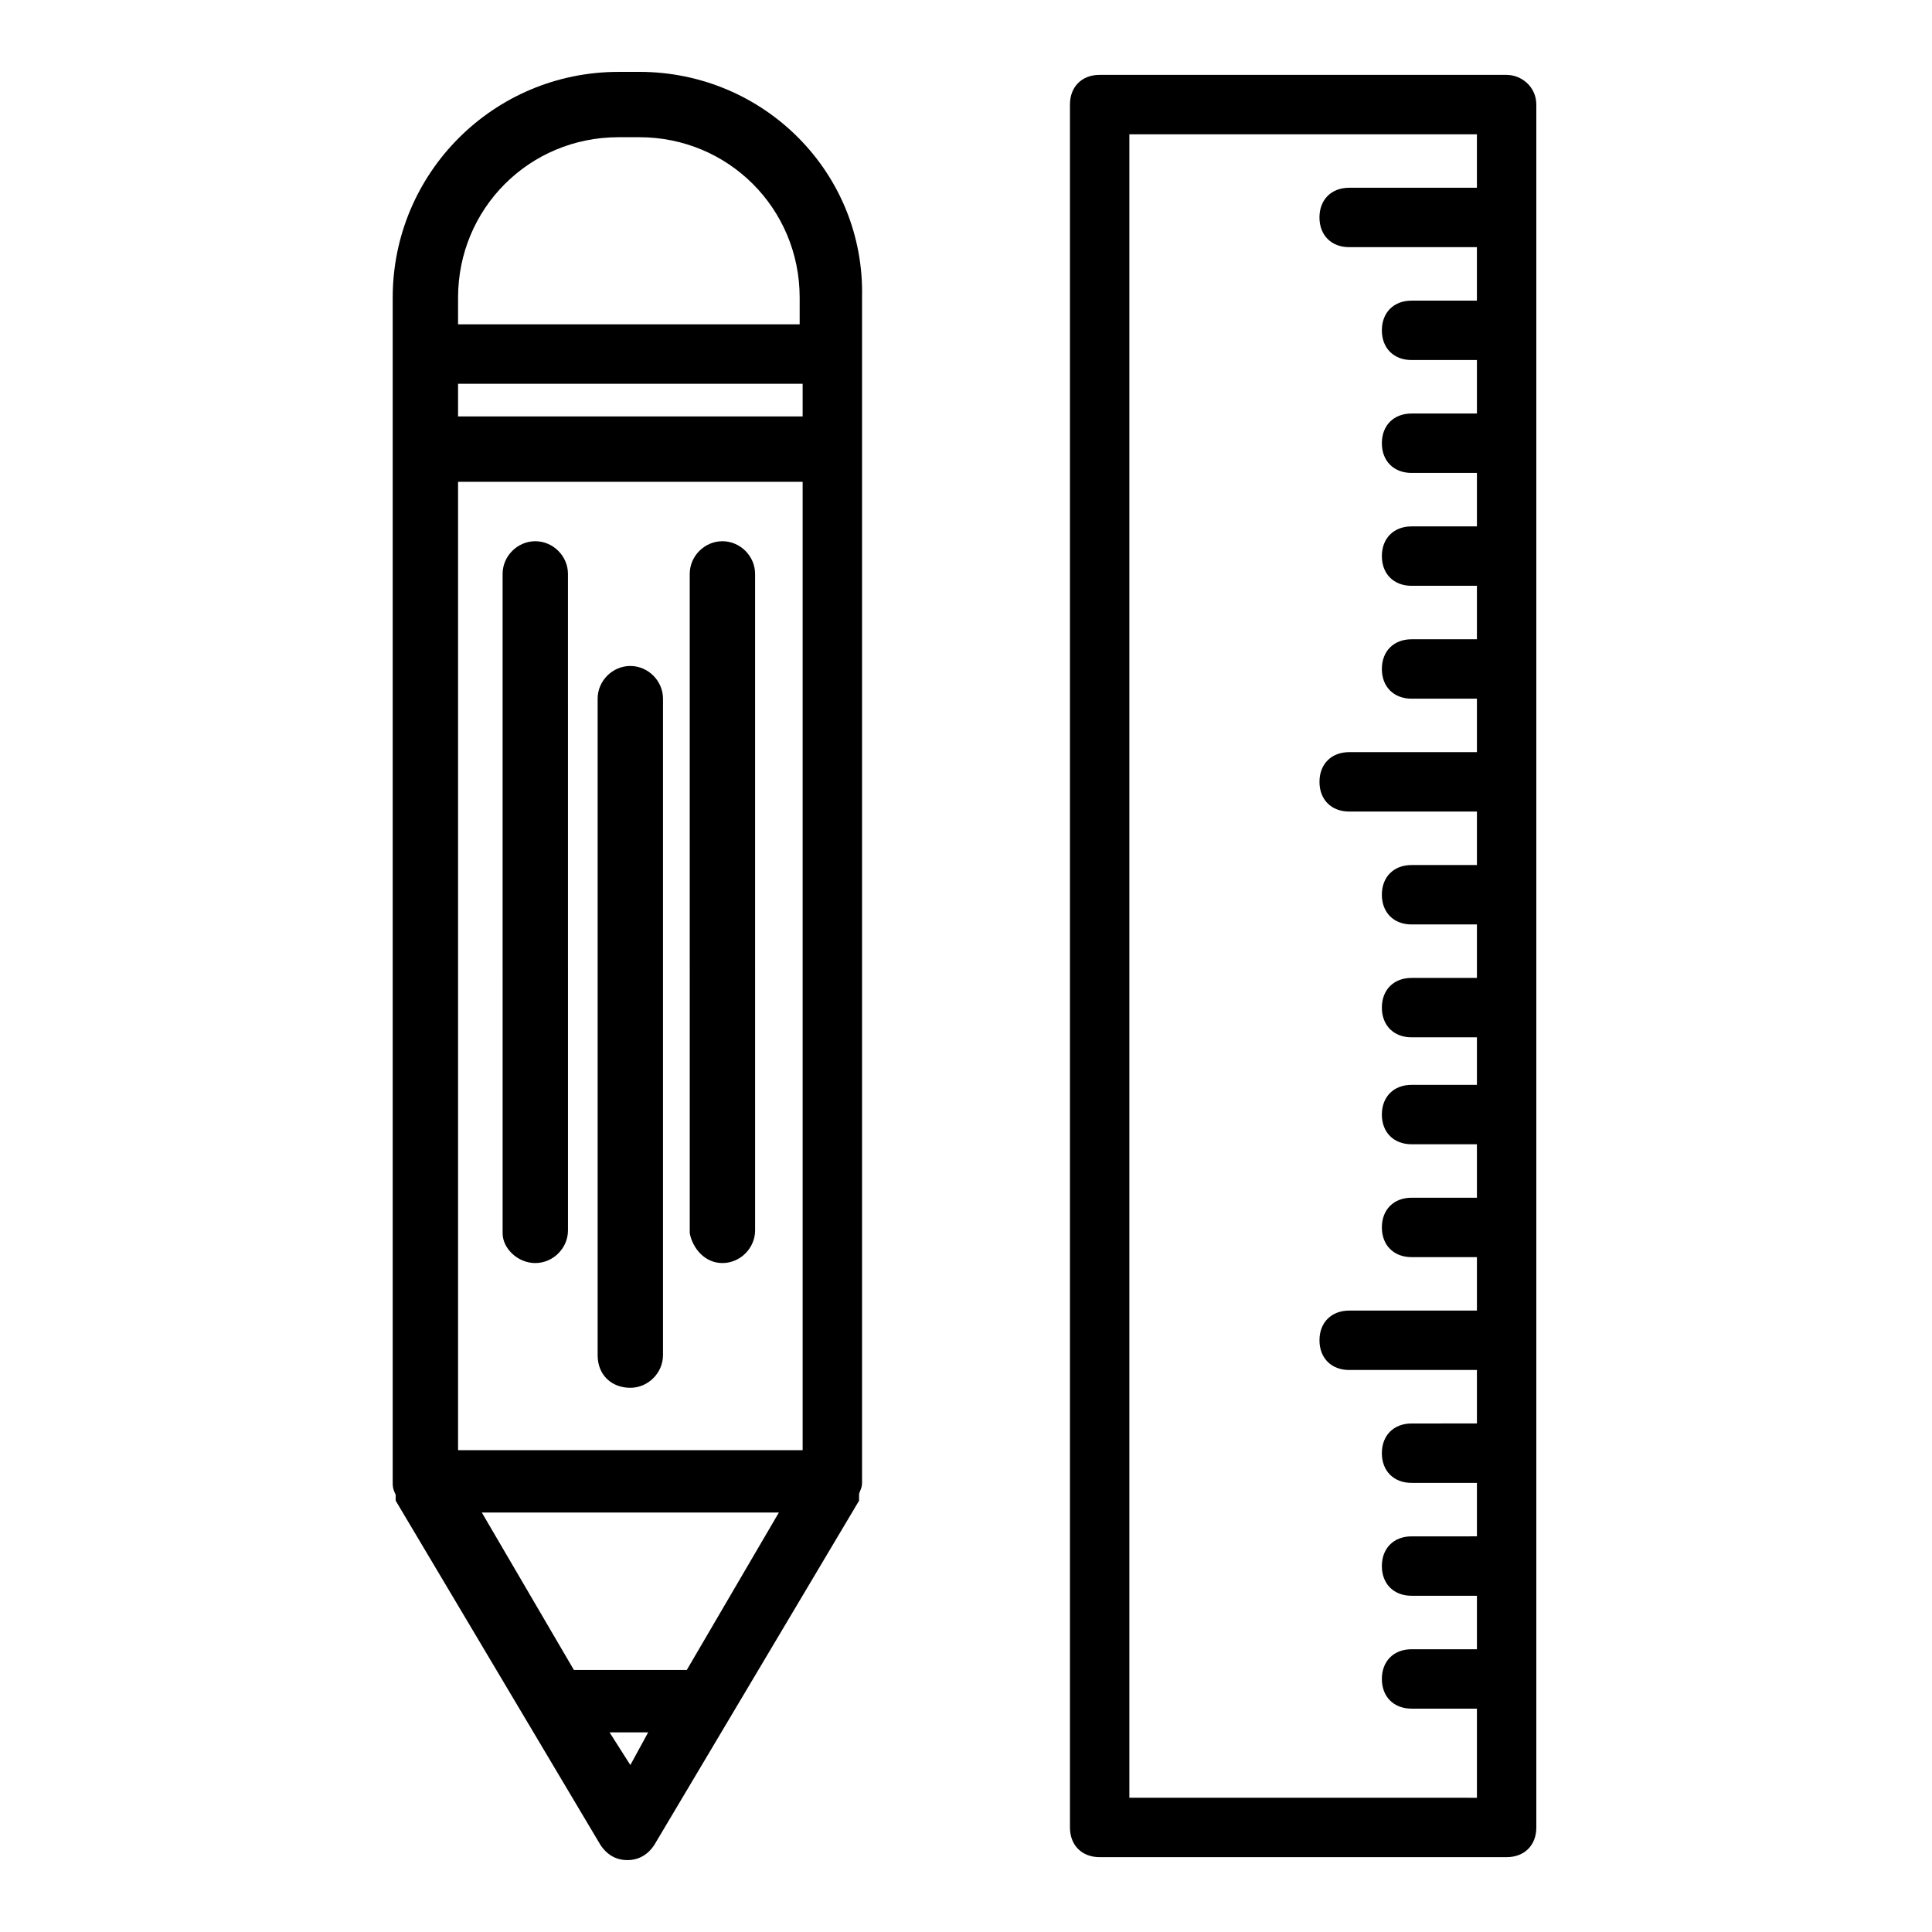
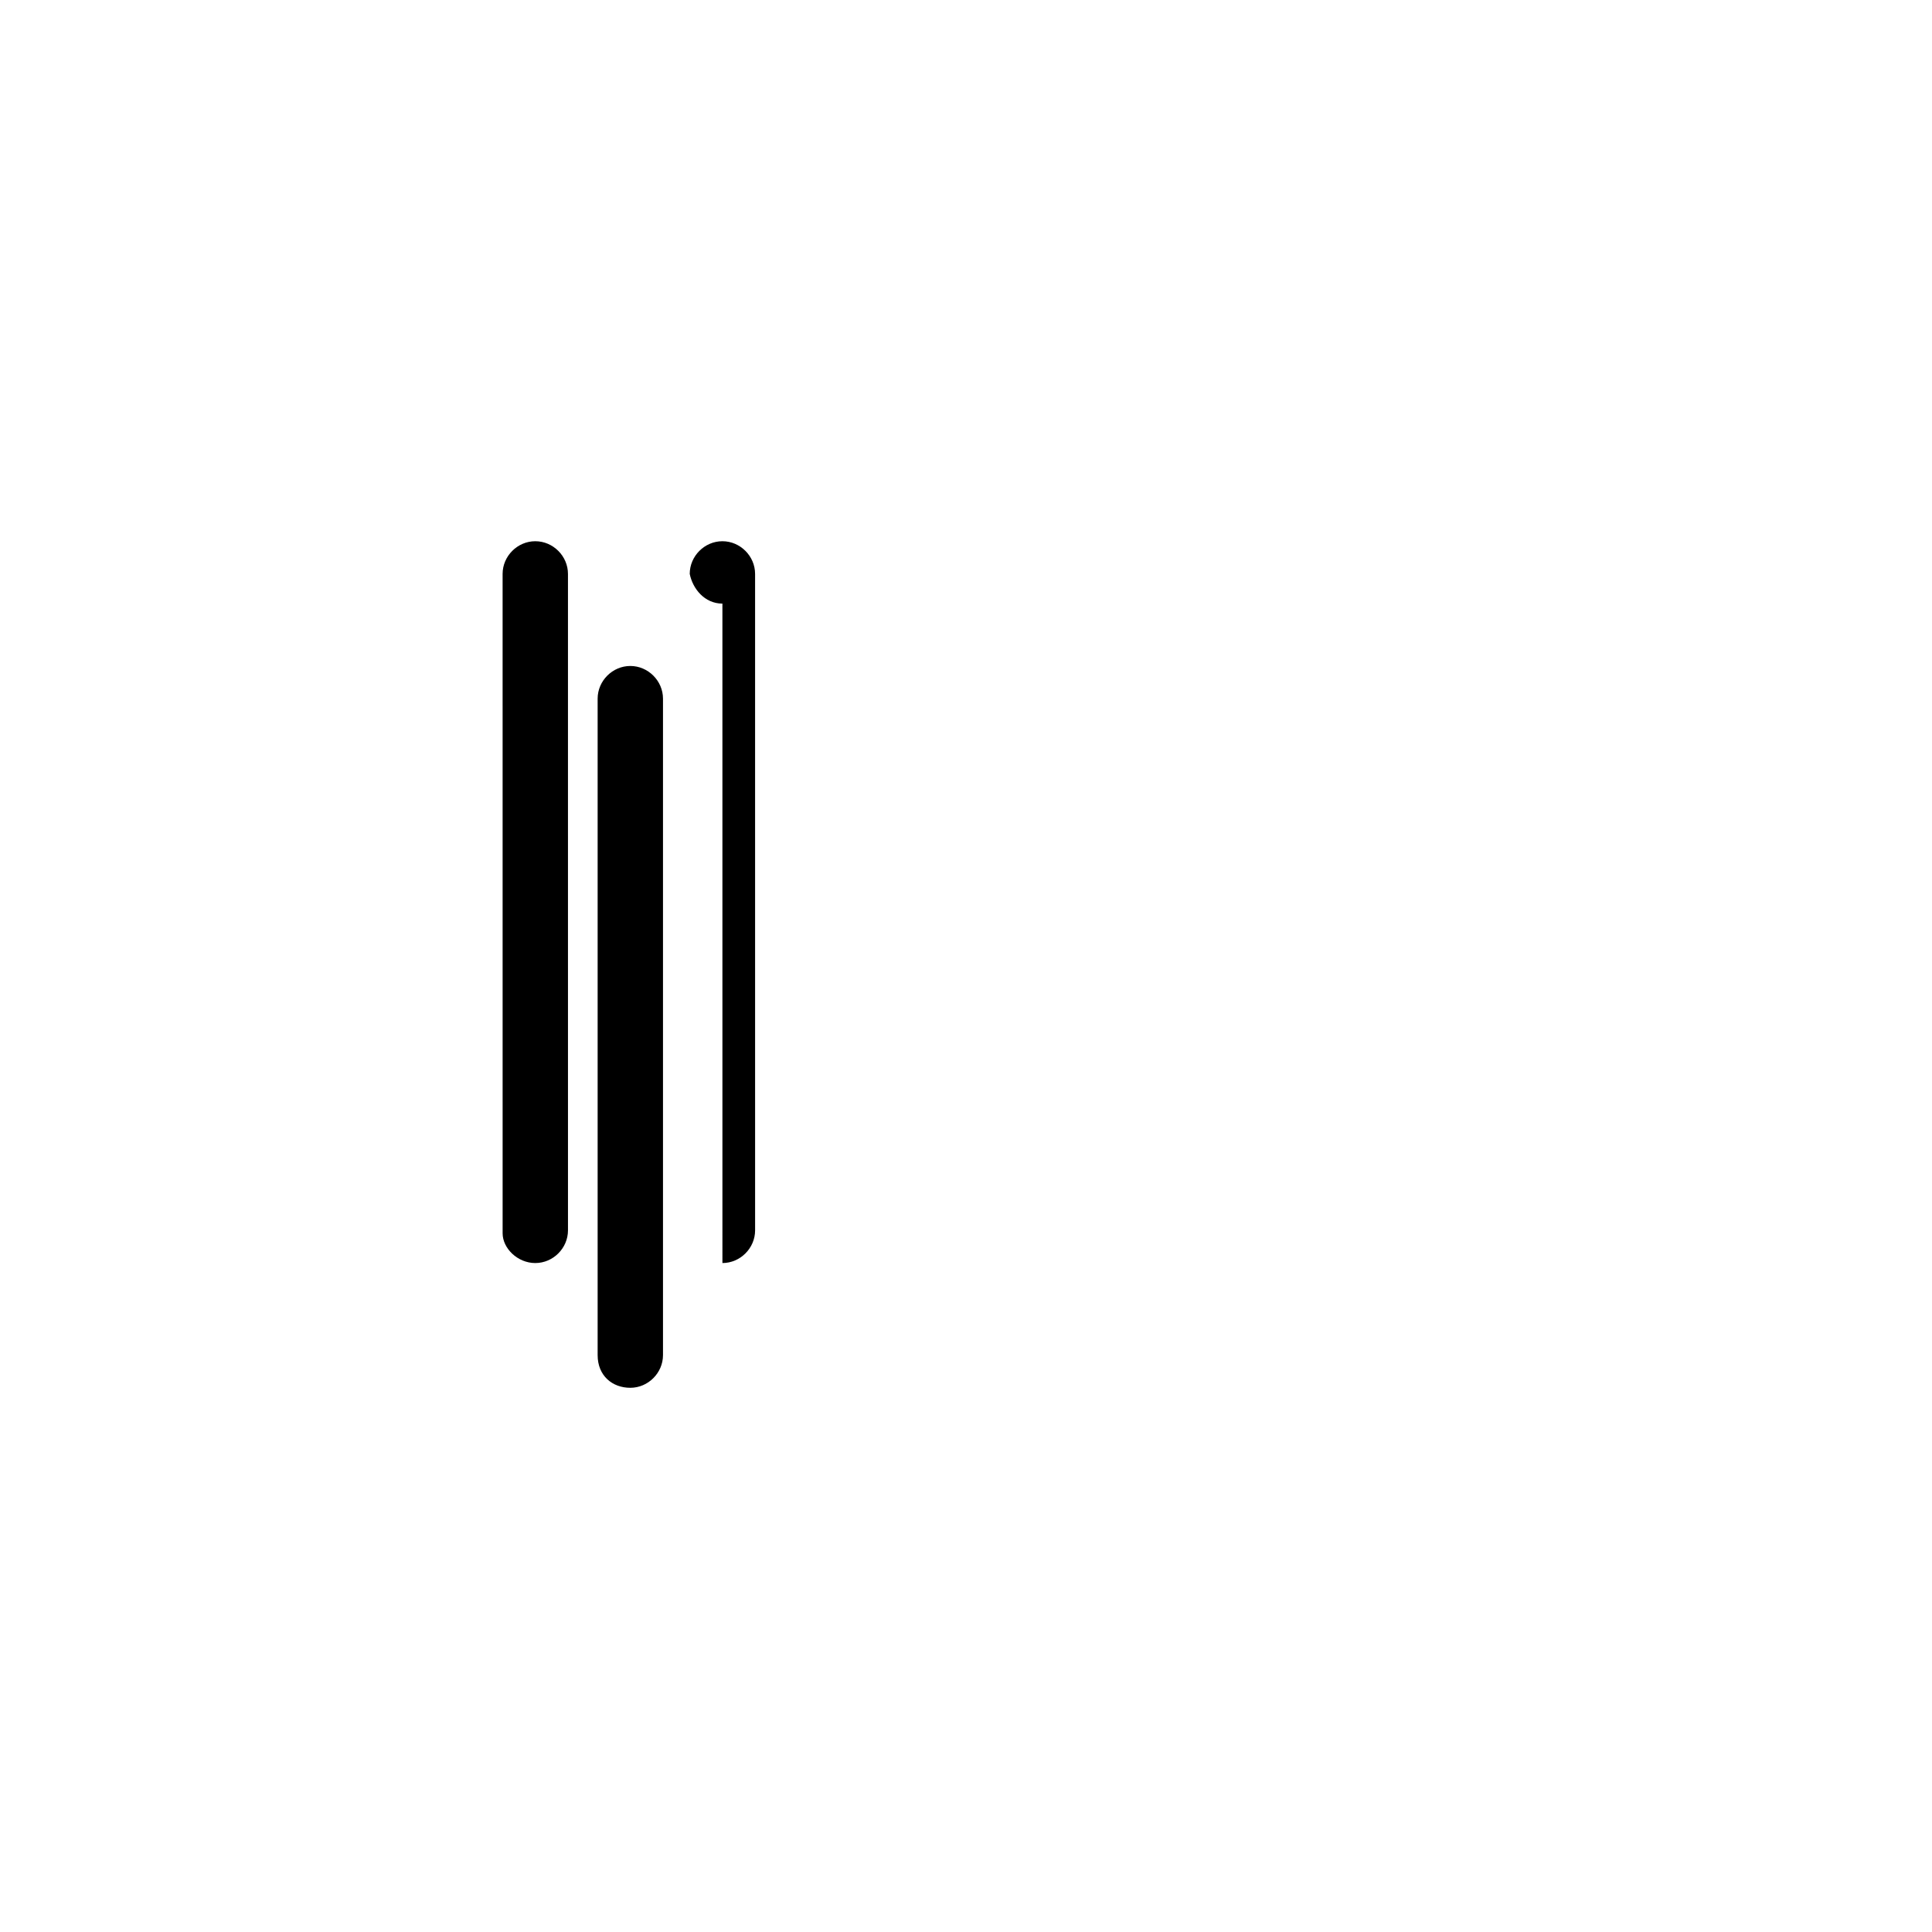
<svg xmlns="http://www.w3.org/2000/svg" fill="#000000" width="800px" height="800px" version="1.1" viewBox="144 144 512 512">
  <g>
-     <path d="m313.41 163.05h-5.512c-33.062 0-59.828 26.766-59.828 59.828v314.09c0 0.789 0 1.574 0.789 3.148v0.789 0.789l54.316 91.316c1.574 2.363 3.938 3.938 7.086 3.938 3.148 0 5.512-1.574 7.086-3.938l54.316-91.316v-0.789-0.789c0-0.789 0.789-1.574 0.789-3.148l-0.004-273.95v-40.145c0.789-33.062-25.977-59.828-59.039-59.828zm43.297 365.26h-91.316v-256.63h91.316zm-30.703 58.254h-29.914l-24.402-41.723h78.719zm30.703-332.2h-91.316v-8.66h91.316zm-51.168 348.73h10.234l-4.723 8.66zm51.168-373.14h-91.316v-7.082c0-23.617 18.895-42.508 42.508-42.508l5.512-0.004c23.617 0 42.508 18.895 42.508 42.508v7.086z" />
    <path d="m285.86 478.72c4.723 0 8.66-3.938 8.66-8.66l-0.004-173.97c0-4.723-3.938-8.66-8.66-8.66-4.723 0-8.66 3.938-8.66 8.66l0.004 174.76c0 3.934 3.938 7.871 8.66 7.871z" />
    <path d="m311.04 511.78c4.723 0 8.66-3.938 8.66-8.66v-173.97c0-4.723-3.938-8.66-8.66-8.66-4.723 0-8.66 3.938-8.66 8.66v173.97c0.004 5.512 3.938 8.66 8.66 8.66z" />
-     <path d="m335.45 478.72c4.723 0 8.66-3.938 8.66-8.66l-0.004-173.97c0-4.723-3.938-8.66-8.66-8.66-4.723 0-8.66 3.938-8.66 8.66l0.004 174.76c0.785 3.934 3.938 7.871 8.66 7.871z" />
-     <path d="m543.27 163.84h-107.85c-4.723 0-7.871 3.148-7.871 7.871v456.58c0 4.723 3.148 7.871 7.871 7.871h107.85c4.723 0 7.871-3.148 7.871-7.871v-456.57c0-4.723-3.934-7.875-7.871-7.875zm-99.977 456.58v-440.83h92.102v14.168h-33.852c-4.723 0-7.871 3.148-7.871 7.871s3.148 7.871 7.871 7.871h33.852v14.168l-17.316 0.004c-4.723 0-7.871 3.148-7.871 7.871s3.148 7.871 7.871 7.871h17.32v14.168l-17.32 0.004c-4.723 0-7.871 3.148-7.871 7.871 0 4.723 3.148 7.871 7.871 7.871h17.32v14.168l-17.32 0.004c-4.723 0-7.871 3.148-7.871 7.871 0 4.723 3.148 7.871 7.871 7.871h17.32v14.168l-17.32 0.004c-4.723 0-7.871 3.148-7.871 7.871s3.148 7.871 7.871 7.871h17.32v14.168h-33.852c-4.723 0-7.871 3.148-7.871 7.871s3.148 7.871 7.871 7.871h33.852v14.168l-17.32 0.008c-4.723 0-7.871 3.148-7.871 7.871 0 4.723 3.148 7.871 7.871 7.871h17.32v14.168l-17.32 0.004c-4.723 0-7.871 3.148-7.871 7.871 0 4.723 3.148 7.871 7.871 7.871h17.32v12.598h-17.32c-4.723 0-7.871 3.148-7.871 7.871s3.148 7.871 7.871 7.871h17.32v14.168h-17.32c-4.723 0-7.871 3.148-7.871 7.871 0 4.723 3.148 7.871 7.871 7.871h17.32v14.168h-33.852c-4.723 0-7.871 3.148-7.871 7.871 0 4.723 3.148 7.871 7.871 7.871h33.852v14.168l-17.32 0.008c-4.723 0-7.871 3.148-7.871 7.871s3.148 7.871 7.871 7.871h17.32v14.168l-17.32 0.004c-4.723 0-7.871 3.148-7.871 7.871 0 4.723 3.148 7.871 7.871 7.871h17.32v14.172h-17.32c-4.723 0-7.871 3.148-7.871 7.871 0 4.723 3.148 7.871 7.871 7.871h17.32v23.617z" />
+     <path d="m335.45 478.72c4.723 0 8.66-3.938 8.66-8.66l-0.004-173.97c0-4.723-3.938-8.66-8.66-8.66-4.723 0-8.66 3.938-8.66 8.66c0.785 3.934 3.938 7.871 8.66 7.871z" />
  </g>
</svg>